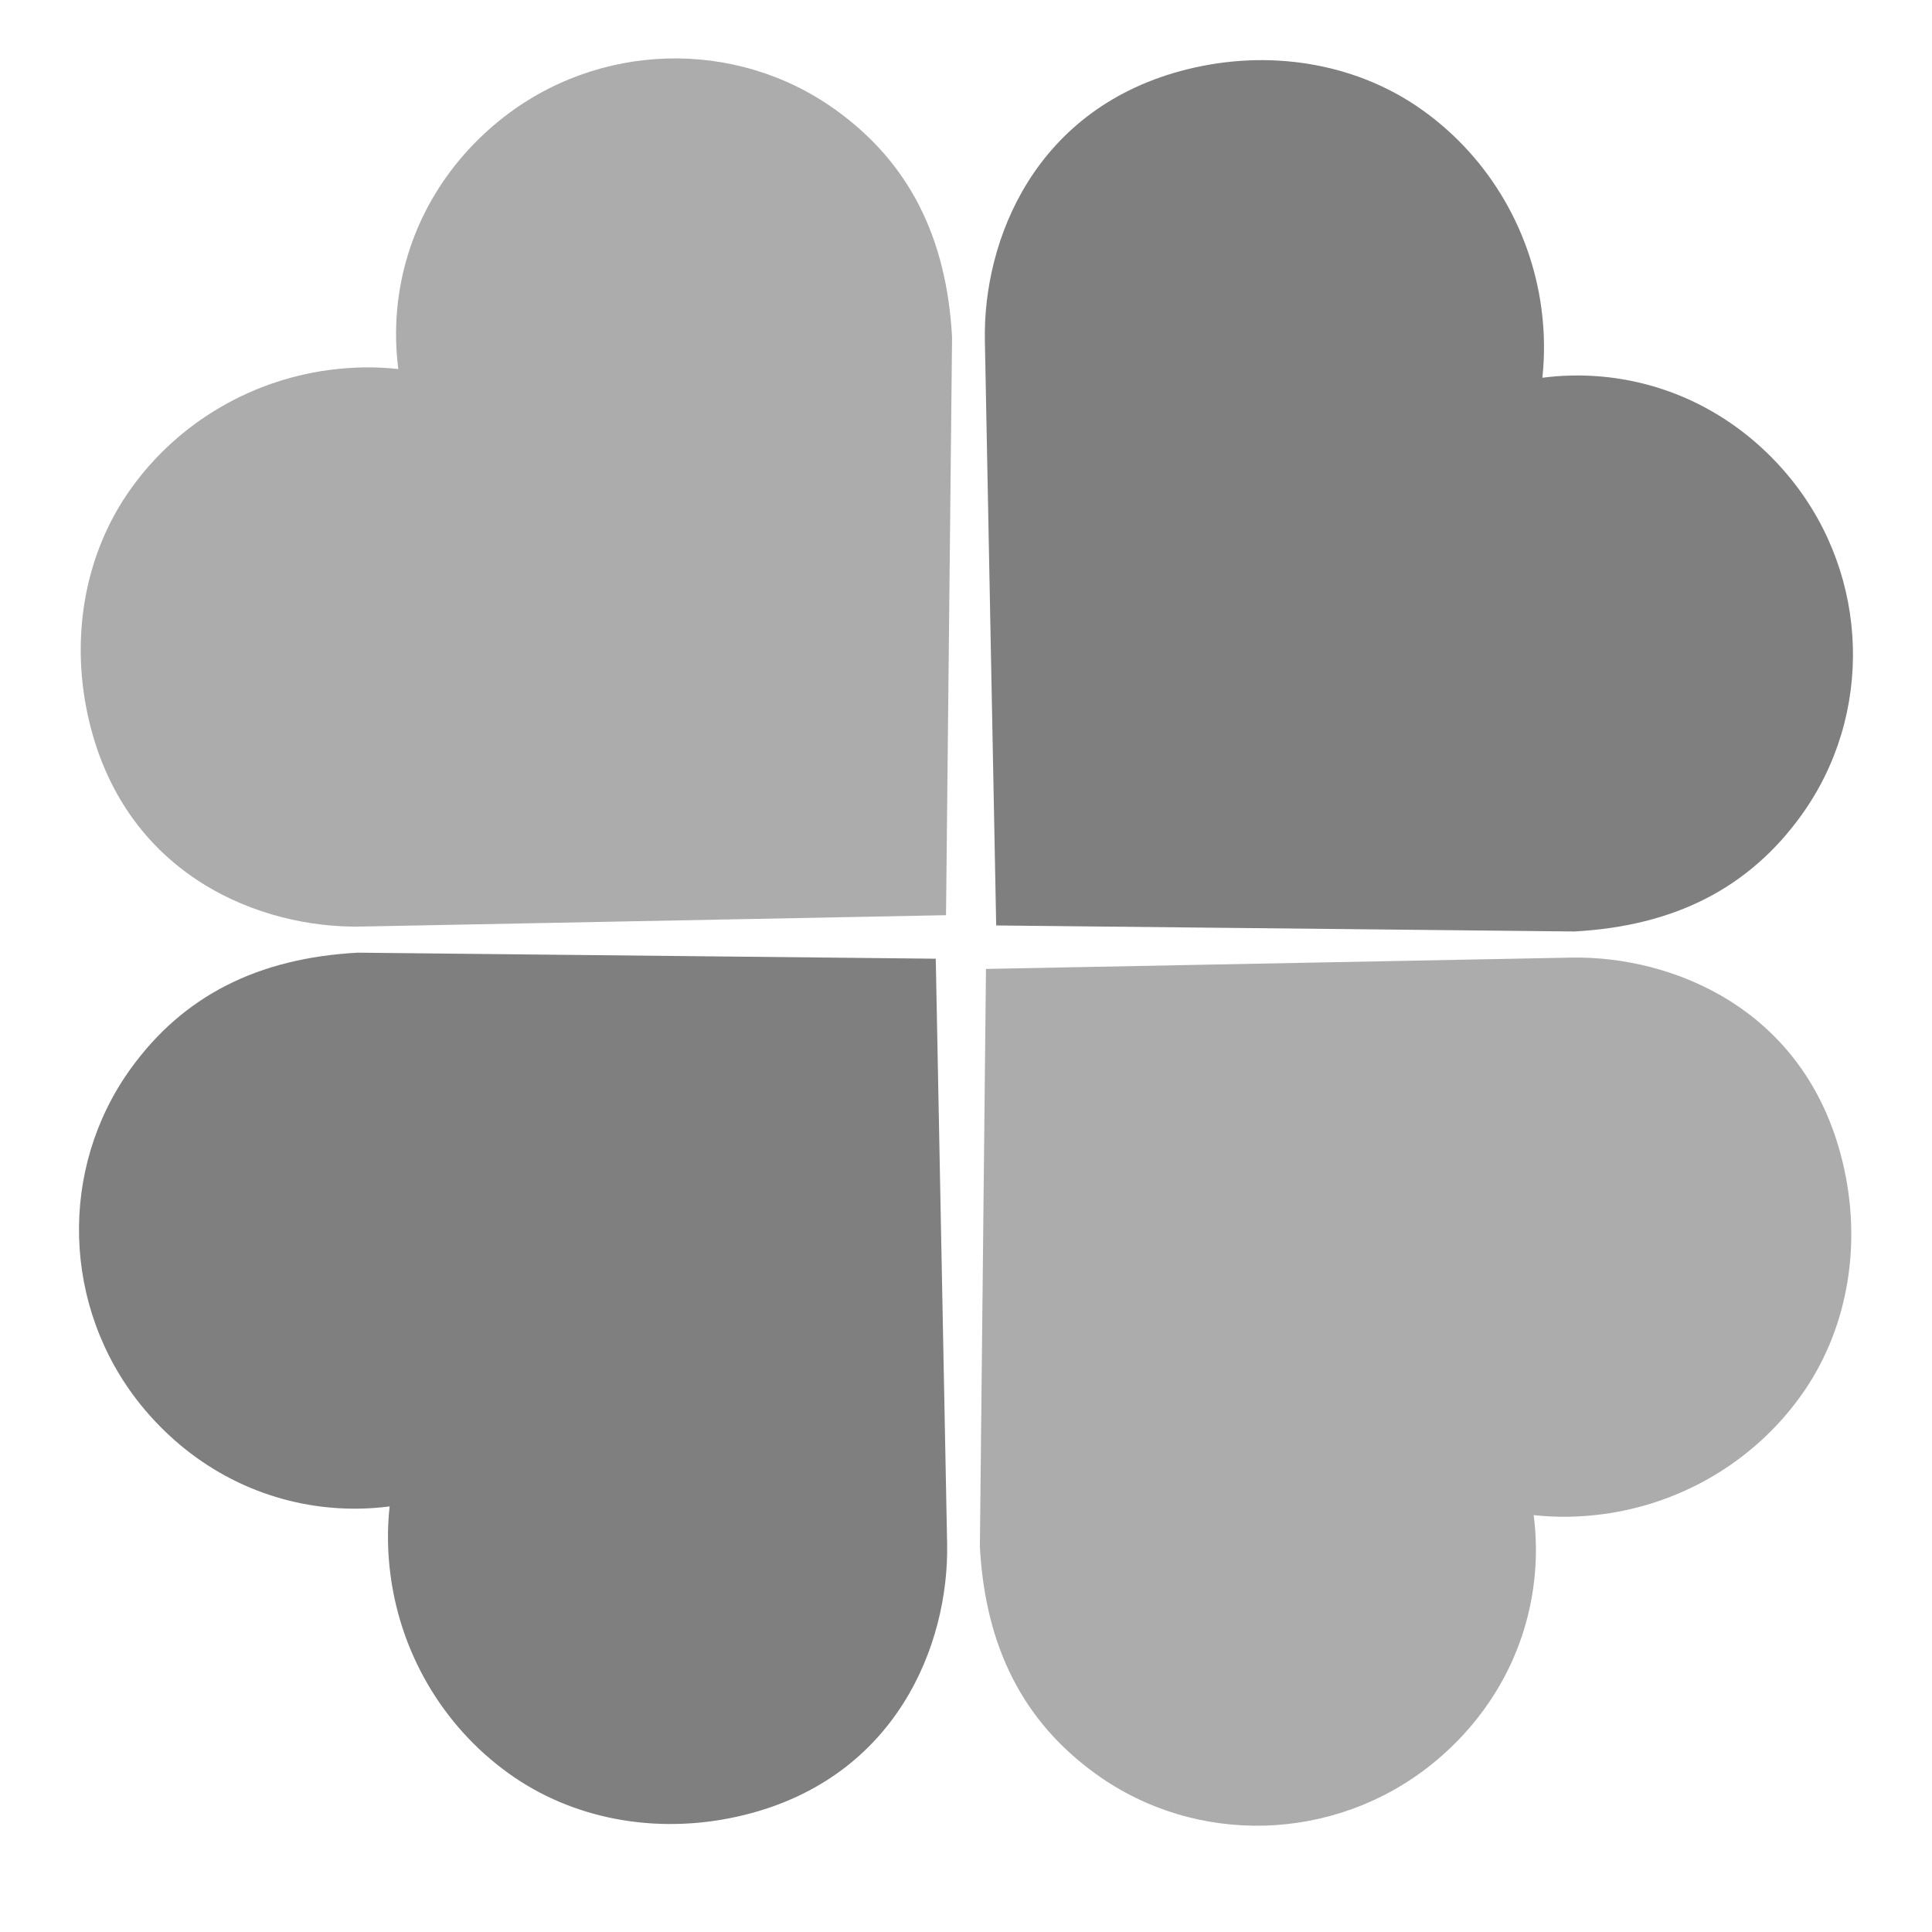
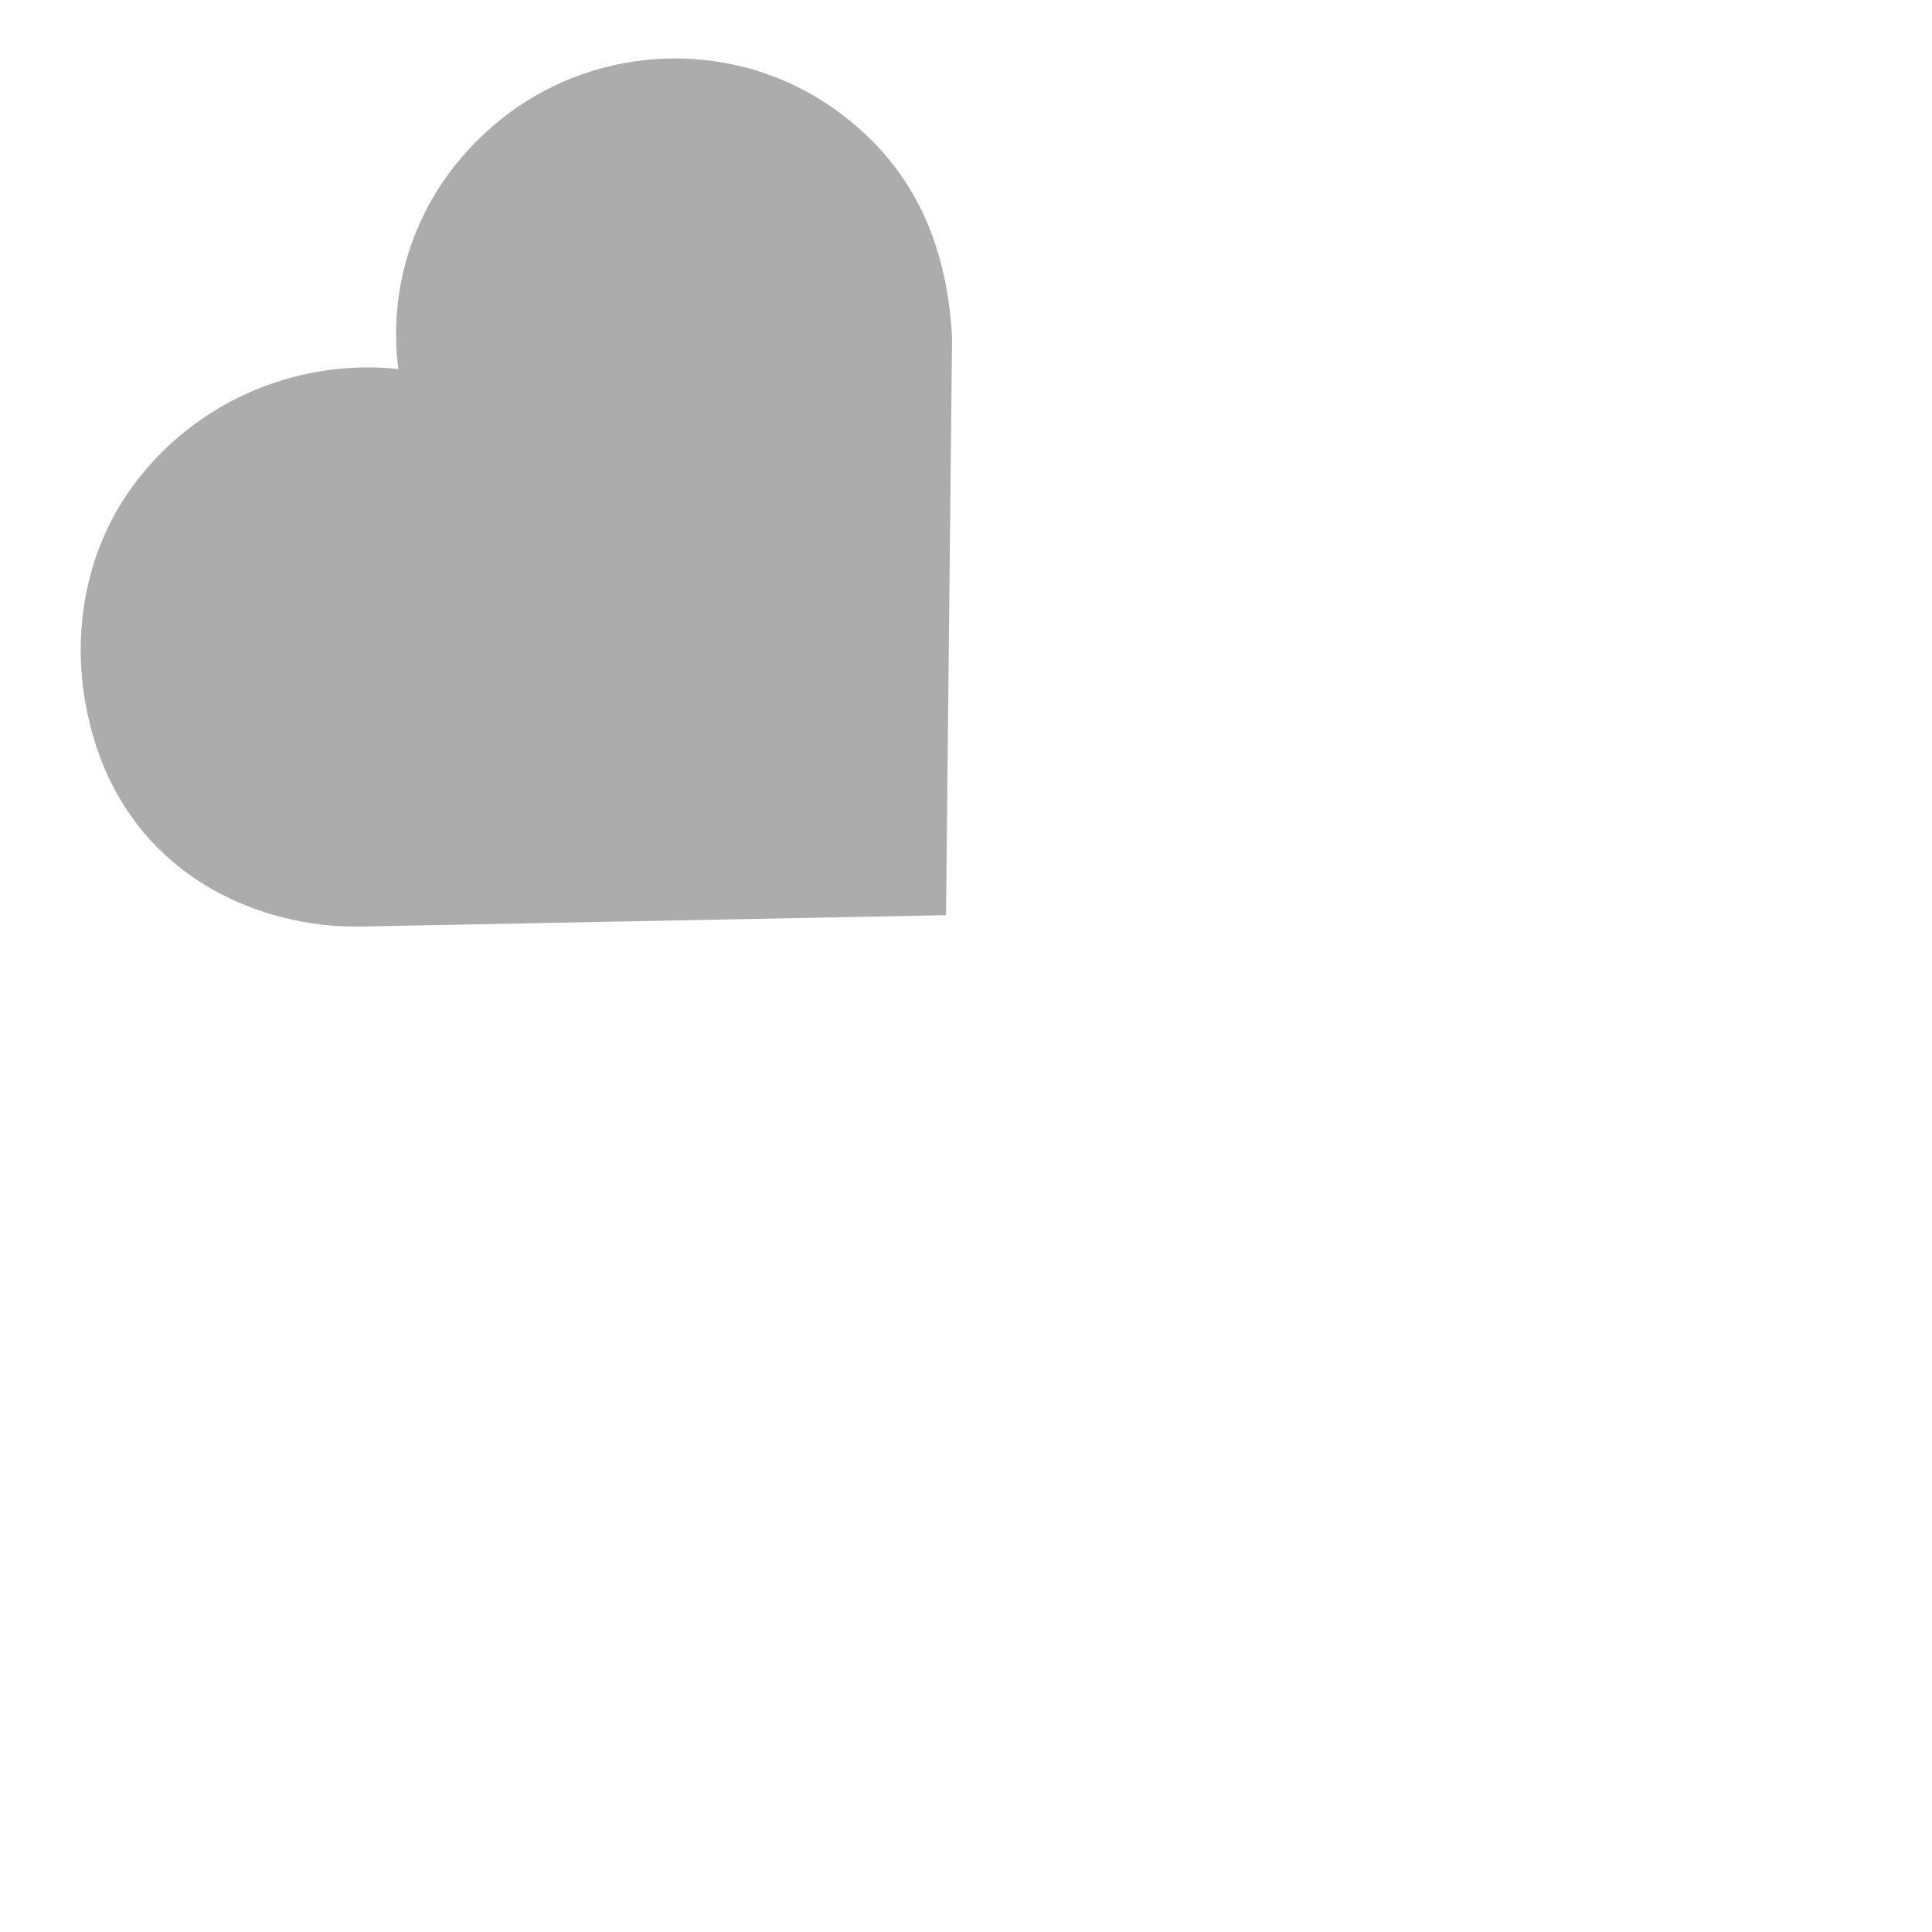
<svg xmlns="http://www.w3.org/2000/svg" width="200" viewBox="0 0 150 150" height="200" preserveAspectRatio="xMidYMid meet">
  <defs>
    <clipPath id="32c2949d12">
      <path d="M 6 4 L 74 4 L 74 72 L 6 72 Z M 6 4 " clip-rule="nonzero" />
    </clipPath>
    <clipPath id="2e27b9e9e8">
      <path d="M -2.953 50.629 L 52.27 -4.594 L 100.684 43.82 L 45.461 99.043 Z M -2.953 50.629 " clip-rule="nonzero" />
    </clipPath>
    <clipPath id="0f7feb8c66">
      <path d="M 6.965 56.172 C 9.883 68.035 20.227 72.078 28.008 71.938 L 73.449 71.055 L 73.918 26.184 C 73.496 18.391 70.551 12.621 64.914 8.555 C 57.121 2.93 46.398 3.234 38.844 9.305 C 34.215 13.035 31.363 18.254 30.836 24.031 C 30.695 25.586 30.727 27.133 30.926 28.652 C 29.164 28.457 27.352 28.484 25.52 28.73 C 19.137 29.594 13.43 33.109 9.852 38.391 C 6.469 43.398 5.418 49.879 6.965 56.172 Z M 6.965 56.172 " clip-rule="nonzero" />
    </clipPath>
    <clipPath id="31c4e112fa">
      <path d="M 76 4 L 144 4 L 144 73 L 76 73 Z M 76 4 " clip-rule="nonzero" />
    </clipPath>
    <clipPath id="9ce2a199da">
-       <path d="M 97.773 -4.551 L 152.996 50.672 L 104.582 99.086 L 49.355 43.863 Z M 97.773 -4.551 " clip-rule="nonzero" />
-     </clipPath>
+       </clipPath>
    <clipPath id="1c0c31bb40">
      <path d="M 92.23 5.367 C 80.363 8.285 76.32 18.629 76.465 26.41 L 77.344 71.852 L 122.219 72.32 C 130.008 71.898 135.777 68.953 139.844 63.316 C 145.473 55.523 145.164 44.801 139.094 37.246 C 135.367 32.617 130.145 29.766 124.371 29.238 C 122.816 29.098 121.27 29.129 119.75 29.328 C 119.941 27.566 119.918 25.754 119.672 23.922 C 118.809 17.539 115.293 11.832 110.012 8.254 C 105.004 4.871 98.523 3.82 92.23 5.367 Z M 92.23 5.367 " clip-rule="nonzero" />
    </clipPath>
    <clipPath id="27b098c77d">
      <path d="M 76 74 L 144 74 L 144 142 L 76 142 Z M 76 74 " clip-rule="nonzero" />
    </clipPath>
    <clipPath id="b4c7833dce">
-       <path d="M 152.953 95.656 L 97.727 150.879 L 49.312 102.465 L 104.535 47.242 Z M 152.953 95.656 " clip-rule="nonzero" />
-     </clipPath>
+       </clipPath>
    <clipPath id="7baece3c9d">
      <path d="M 143.035 90.113 C 140.117 78.25 129.77 74.207 121.992 74.348 L 76.551 75.227 L 76.078 120.102 C 76.504 127.895 79.445 133.66 85.082 137.73 C 92.879 143.355 103.598 143.047 111.156 136.98 C 115.785 133.25 118.637 128.027 119.16 122.254 C 119.305 120.699 119.27 119.152 119.074 117.633 C 120.836 117.828 122.648 117.801 124.48 117.555 C 130.863 116.691 136.57 113.176 140.148 107.895 C 143.531 102.887 144.582 96.406 143.035 90.113 Z M 143.035 90.113 " clip-rule="nonzero" />
    </clipPath>
    <clipPath id="cba0d58e9b">
      <path d="M 6 73 L 74 73 L 74 142 L 6 142 Z M 6 73 " clip-rule="nonzero" />
    </clipPath>
    <clipPath id="c8d164c841">
      <path d="M 52.227 150.836 L -2.996 95.613 L 45.418 47.195 L 100.641 102.422 Z M 52.227 150.836 " clip-rule="nonzero" />
    </clipPath>
    <clipPath id="3f7f416d2b">
      <path d="M 57.77 140.918 C 69.633 138 73.676 127.652 73.535 119.875 L 72.652 74.434 L 27.781 73.965 C 19.988 74.387 14.219 77.332 10.152 82.965 C 4.527 90.762 4.832 101.484 10.902 109.039 C 14.633 113.668 19.852 116.52 25.629 117.047 C 27.184 117.188 28.73 117.156 30.25 116.957 C 30.055 118.719 30.082 120.531 30.328 122.363 C 31.191 128.746 34.707 134.453 39.988 138.031 C 44.996 141.414 51.477 142.465 57.77 140.918 Z M 57.77 140.918 " clip-rule="nonzero" />
    </clipPath>
  </defs>
  <g clip-path="url(#32c2949d12)">
    <g clip-path="url(#2e27b9e9e8)">
      <g clip-path="url(#0f7feb8c66)">
        <path fill="#adacac" d="M -2.953 50.629 L 52.27 -4.594 L 100.684 43.82 L 45.461 99.043 Z M -2.953 50.629 " fill-opacity="1" fill-rule="nonzero" />
      </g>
    </g>
  </g>
  <g clip-path="url(#31c4e112fa)">
    <g clip-path="url(#9ce2a199da)">
      <g clip-path="url(#1c0c31bb40)">
        <path fill="#7f7f7f" d="M 97.773 -4.551 L 152.996 50.672 L 104.582 99.086 L 49.355 43.863 Z M 97.773 -4.551 " fill-opacity="1" fill-rule="nonzero" />
      </g>
    </g>
  </g>
  <g clip-path="url(#27b098c77d)">
    <g clip-path="url(#b4c7833dce)">
      <g clip-path="url(#7baece3c9d)">
        <path fill="#adacac" d="M 152.953 95.656 L 97.727 150.879 L 49.312 102.465 L 104.535 47.242 Z M 152.953 95.656 " fill-opacity="1" fill-rule="nonzero" />
      </g>
    </g>
  </g>
  <g clip-path="url(#cba0d58e9b)">
    <g clip-path="url(#c8d164c841)">
      <g clip-path="url(#3f7f416d2b)">
-         <path fill="#7f7f7f" d="M 52.227 150.836 L -2.996 95.613 L 45.418 47.195 L 100.641 102.422 Z M 52.227 150.836 " fill-opacity="1" fill-rule="nonzero" />
-       </g>
+         </g>
    </g>
  </g>
</svg>